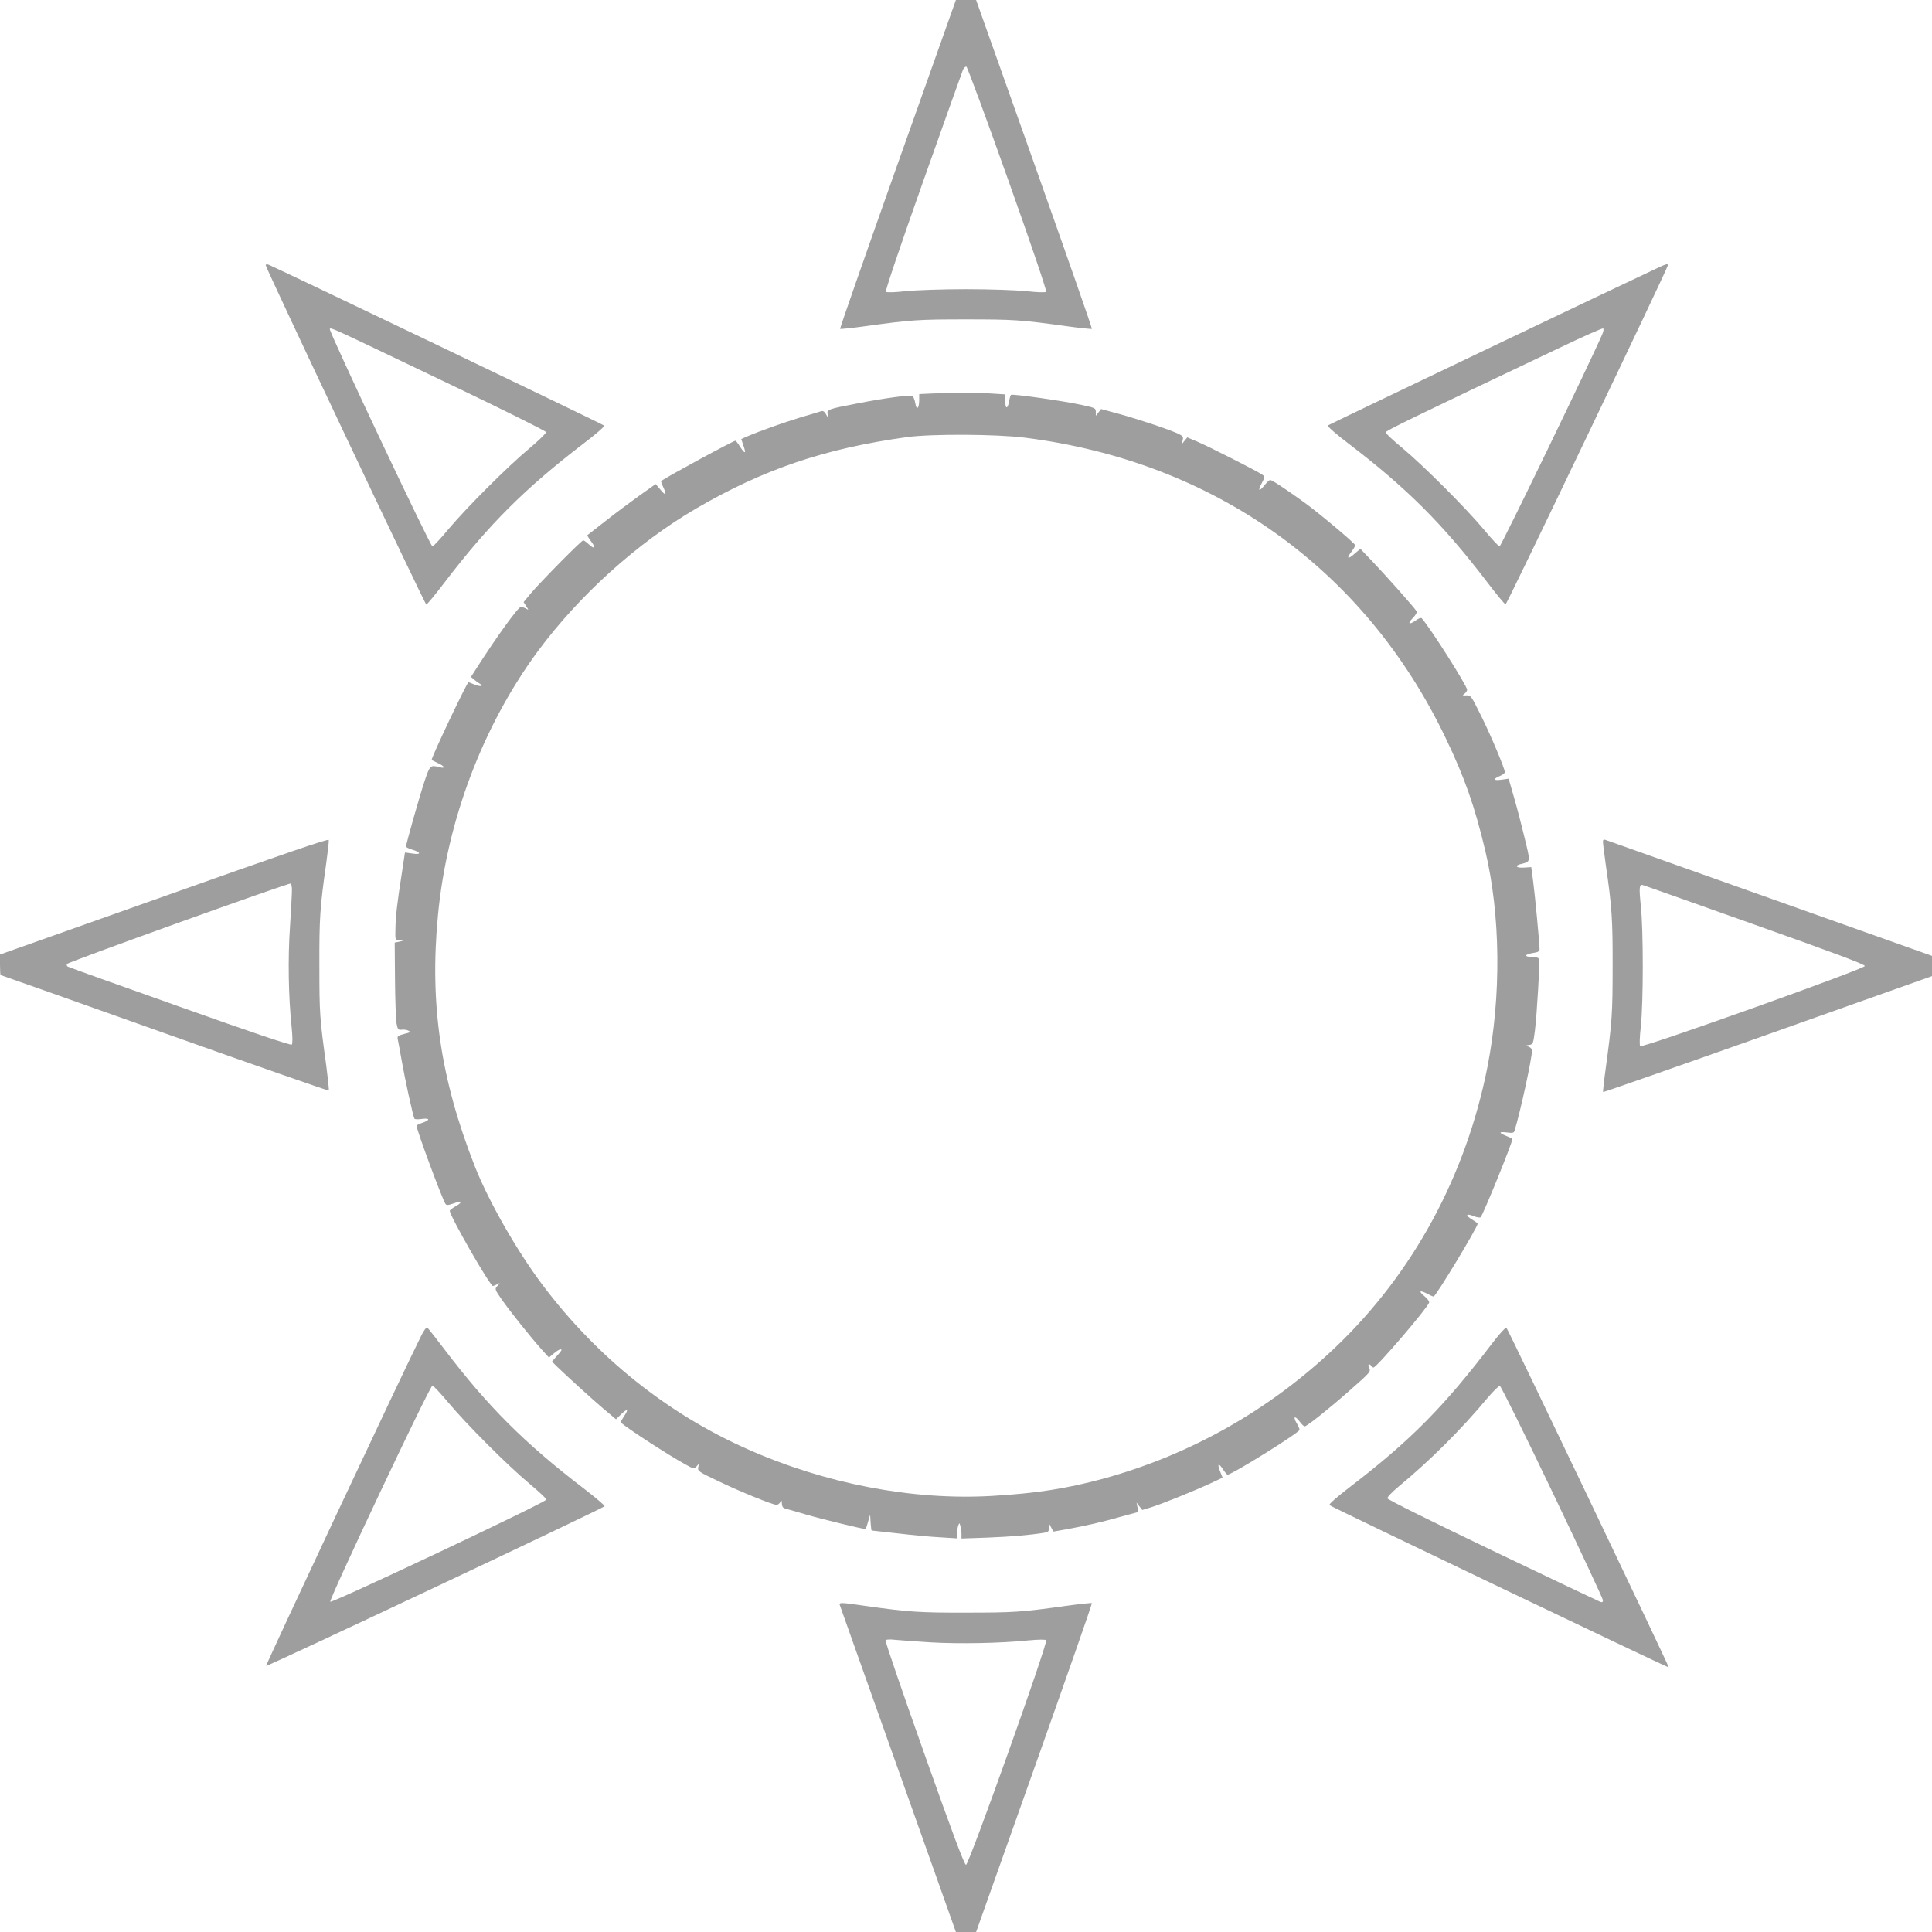
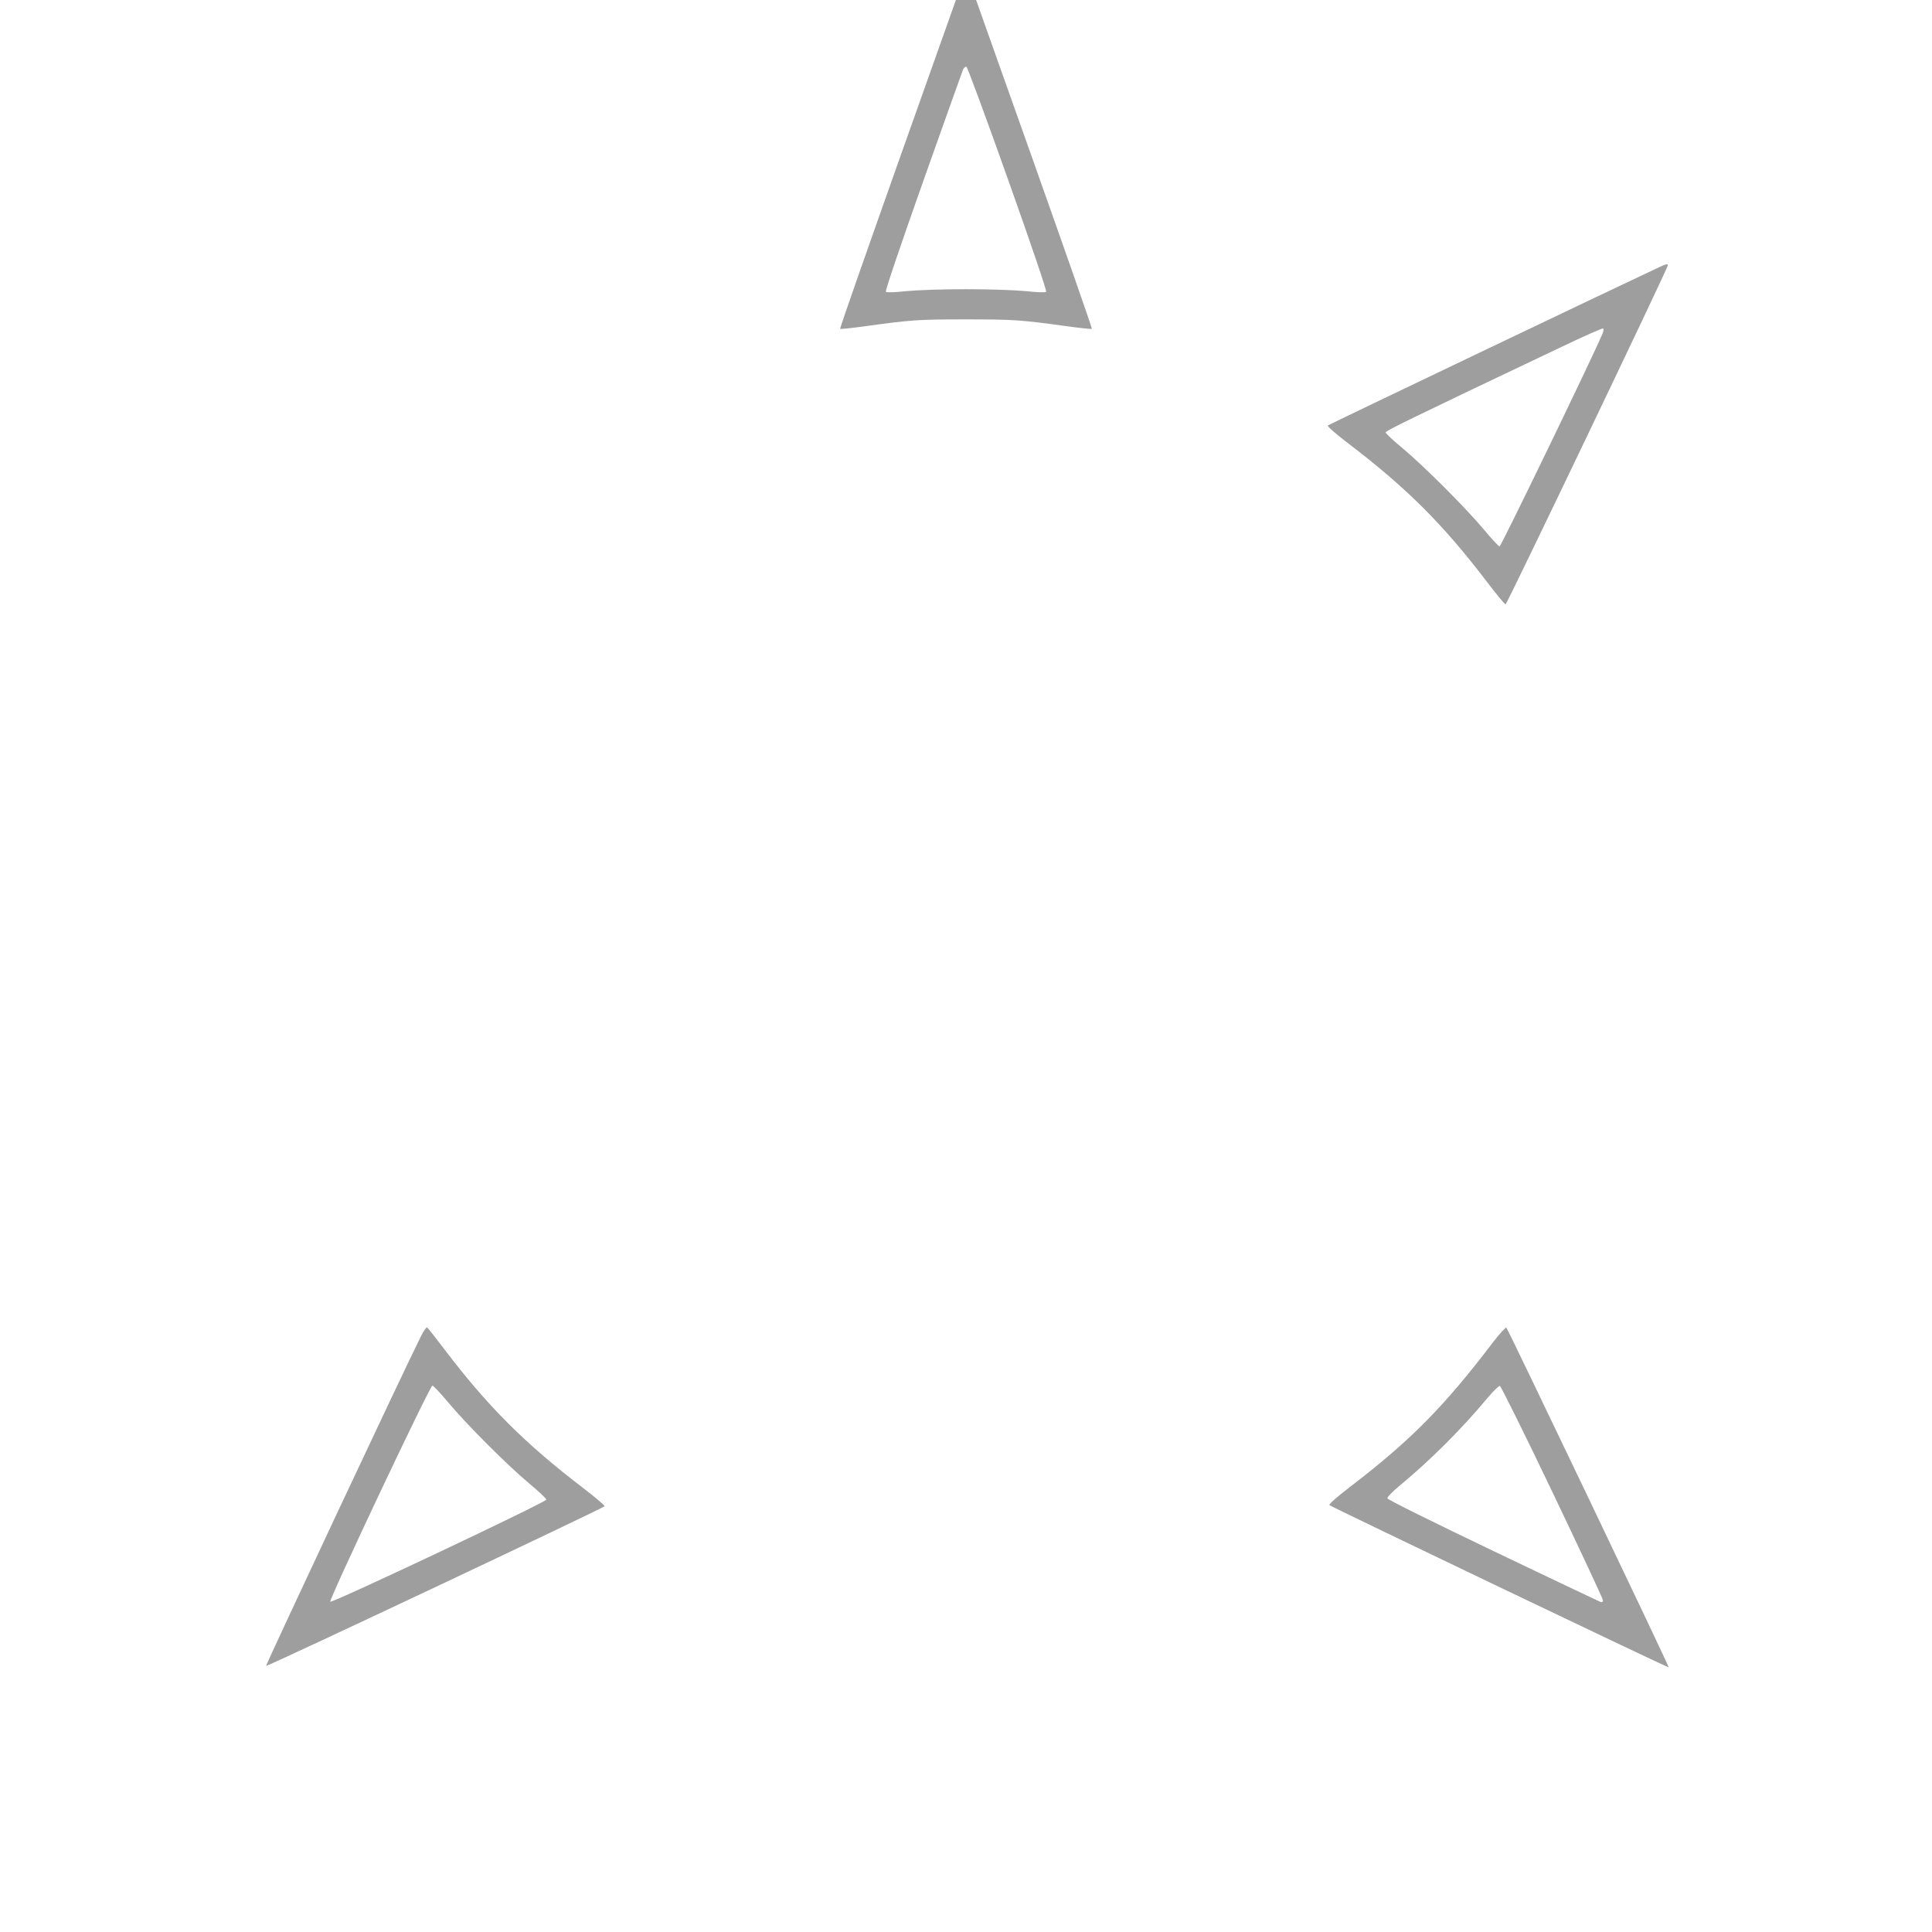
<svg xmlns="http://www.w3.org/2000/svg" version="1.0" width="1280pt" height="1280pt" viewBox="0 0 1280 1280" preserveAspectRatio="xMidYMid meet">
  <g transform="translate(0,1280) scale(0.1,-0.1)" fill="#9e9e9e" stroke="none">
    <path d="M5947 11713 c-212 -598 -384 -1089 -381 -1092 2 -2 75 5 161 17 311 43 357 46 673 46 316 0 362 -3 673 -46 86 -12 159 -19 161 -17 3 3 -169 494 -381 1092 l-386 1087 -67 0 -67 0 -386 -1087z m730 -98 c157 -441 259 -743 254 -748 -6 -6 -59 -4 -133 4 -70 7 -241 13 -398 13 -157 0 -328 -6 -398 -13 -74 -8 -127 -10 -133 -4 -5 5 94 299 246 728 140 396 260 730 265 743 6 13 16 22 23 20 6 -3 130 -337 274 -743z" />
-     <path d="M1760 11044 c0 -19 1056 -2249 1064 -2249 6 0 62 68 125 151 293 383 528 617 914 913 82 62 145 117 140 121 -9 10 -2199 1059 -2225 1067 -10 3 -18 1 -18 -3z m1185 -773 c369 -176 671 -326 673 -334 1 -7 -48 -55 -110 -107 -145 -121 -417 -393 -538 -537 -51 -62 -99 -113 -105 -113 -14 0 -688 1427 -680 1440 7 12 -11 20 760 -349z" />
    <path d="M10995 11031 c-224 -104 -2192 -1044 -2198 -1050 -5 -5 58 -60 140 -122 386 -295 621 -530 913 -912 63 -83 119 -151 125 -151 8 -1 1075 2228 1075 2246 0 12 -11 9 -55 -11z m-379 -444 c-70 -165 -671 -1407 -681 -1407 -6 0 -54 51 -105 113 -121 144 -393 416 -537 537 -62 51 -113 99 -113 105 0 11 168 93 1164 566 148 71 273 126 277 123 5 -3 3 -19 -5 -37z" />
-     <path d="M6178 10193 l-88 -4 0 -37 c0 -59 -18 -75 -26 -23 -4 23 -13 45 -20 48 -20 7 -180 -14 -359 -49 -204 -39 -209 -41 -201 -76 l6 -27 -16 28 c-10 19 -21 26 -32 23 -9 -3 -71 -22 -137 -41 -117 -36 -262 -87 -351 -125 l-43 -19 14 -42 c20 -56 12 -60 -21 -10 -14 23 -29 41 -31 41 -15 0 -468 -246 -492 -267 -3 -2 3 -19 12 -38 26 -55 20 -64 -16 -21 l-33 39 -110 -78 c-60 -43 -161 -118 -224 -168 -63 -50 -117 -91 -119 -93 -1 -1 9 -19 24 -39 34 -44 25 -58 -13 -22 -16 15 -33 27 -38 27 -12 0 -281 -273 -348 -352 l-47 -57 17 -27 c18 -27 18 -27 -3 -15 -12 6 -26 11 -31 11 -18 0 -160 -196 -300 -415 l-32 -50 22 -18 c11 -10 28 -22 37 -27 30 -16 3 -21 -34 -6 -21 9 -39 16 -41 16 -10 0 -244 -493 -244 -514 0 -2 18 -11 40 -21 46 -21 54 -39 13 -28 -63 16 -64 14 -100 -92 -31 -92 -123 -416 -123 -434 0 -4 18 -13 40 -20 61 -18 62 -35 3 -26 l-50 7 -21 -139 c-30 -190 -41 -288 -42 -358 -2 -86 -3 -85 28 -86 l27 -1 -30 -7 -30 -6 2 -245 c1 -135 6 -265 10 -290 8 -41 11 -45 36 -42 14 2 34 -1 44 -7 15 -8 10 -12 -29 -21 -41 -11 -47 -15 -43 -34 3 -11 14 -75 26 -141 21 -121 76 -373 85 -387 3 -4 26 -5 51 -1 54 7 53 -9 -2 -27 -19 -6 -35 -15 -35 -19 0 -27 172 -492 192 -518 7 -9 19 -8 50 3 47 16 48 16 48 6 0 -4 -16 -16 -35 -26 -19 -11 -35 -23 -35 -28 0 -34 266 -498 286 -498 3 0 15 5 27 11 22 12 22 12 3 -10 -19 -21 -19 -22 27 -89 52 -75 190 -248 265 -332 l49 -54 32 27 c30 25 51 34 51 22 0 -2 -14 -21 -32 -40 l-31 -36 29 -29 c81 -78 230 -213 307 -279 l88 -74 34 33 c44 42 52 35 19 -14 -14 -21 -24 -39 -22 -40 53 -46 315 -215 425 -276 62 -34 63 -34 78 -15 16 19 16 19 11 -6 -5 -25 1 -29 133 -92 141 -68 360 -157 386 -157 8 0 19 8 24 17 9 16 10 14 11 -8 0 -17 7 -29 18 -32 9 -3 73 -21 142 -41 98 -29 374 -96 394 -96 2 0 10 21 17 48 l14 47 3 -52 c2 -29 5 -53 7 -53 2 0 79 -9 172 -19 92 -11 219 -23 281 -26 l112 -7 1 33 c0 19 4 43 8 53 7 18 8 18 14 -5 4 -13 7 -37 7 -53 l0 -29 173 6 c155 6 282 17 375 32 27 5 32 10 32 33 l1 27 14 -26 14 -26 98 17 c127 24 212 43 351 82 l114 31 -6 31 -6 31 19 -25 19 -24 59 18 c68 21 284 108 396 160 l77 36 -16 40 c-21 53 -12 62 18 16 13 -20 27 -36 31 -36 29 0 477 279 477 297 0 6 -9 28 -21 47 -25 44 -8 48 23 6 12 -17 27 -30 32 -30 15 0 165 120 295 235 141 124 145 128 131 154 -11 21 3 31 15 11 3 -6 10 -10 15 -10 20 0 351 386 368 429 3 8 -9 25 -29 42 -42 34 -35 45 14 19 20 -11 41 -20 45 -20 14 0 292 460 292 483 0 3 -16 14 -35 26 -48 28 -45 45 6 25 23 -10 44 -13 49 -8 17 19 210 493 210 518 0 2 -18 11 -40 20 -53 21 -51 30 4 23 37 -5 46 -3 50 11 38 122 116 480 116 533 0 9 -10 20 -22 24 -23 8 -22 8 3 12 25 4 27 8 38 93 14 113 34 458 27 476 -3 9 -20 14 -46 14 -54 0 -51 17 5 26 35 5 45 11 45 25 0 37 -31 367 -43 454 l-12 90 -48 -3 c-52 -4 -66 13 -19 24 64 16 63 9 22 176 -20 84 -52 206 -71 271 l-34 118 -49 -7 c-54 -7 -57 5 -6 26 16 7 30 18 30 24 0 23 -95 250 -159 377 -64 129 -67 134 -96 132 -27 -2 -28 -1 -12 11 9 7 17 19 17 26 0 26 -245 412 -301 474 -4 5 -21 -1 -37 -13 -46 -33 -60 -25 -23 13 22 23 31 39 25 48 -13 22 -203 236 -290 327 l-81 85 -38 -32 c-46 -41 -57 -34 -21 13 15 20 26 39 24 44 -6 16 -247 218 -339 284 -128 92 -212 147 -224 147 -5 0 -23 -16 -38 -36 -37 -45 -45 -38 -17 16 21 40 21 42 3 55 -28 21 -361 190 -433 220 l-64 27 -19 -23 -18 -23 6 26 c6 22 2 29 -22 41 -48 25 -262 97 -393 133 l-125 34 -17 -22 -18 -23 0 26 c0 25 -4 27 -97 47 -132 28 -452 73 -465 66 -3 -2 -9 -22 -13 -44 -9 -53 -25 -51 -25 3 l0 44 -97 6 c-95 7 -204 6 -385 0z m613 -293 c1255 -159 2251 -870 2787 -1990 125 -260 192 -451 262 -745 102 -430 107 -961 15 -1432 -142 -720 -490 -1364 -1004 -1856 -435 -416 -961 -714 -1539 -873 -243 -66 -448 -98 -742 -115 -527 -30 -1103 81 -1620 311 -531 236 -995 608 -1354 1085 -170 225 -360 558 -451 790 -226 576 -299 1072 -244 1655 59 631 297 1259 662 1755 276 373 660 719 1049 946 449 261 854 398 1398 473 158 22 594 20 781 -4z" />
-     <path d="M1088 6862 l-1088 -386 0 -68 c0 -37 2 -68 4 -68 2 0 491 -173 1086 -385 596 -212 1086 -383 1088 -380 3 3 -5 76 -16 162 -44 318 -46 348 -46 663 -1 317 4 390 45 678 11 79 19 149 17 157 -2 10 -296 -91 -1090 -373z m846 37 c0 -24 -6 -134 -13 -244 -14 -208 -10 -458 11 -658 7 -69 7 -112 1 -118 -6 -6 -277 85 -742 251 -403 143 -737 262 -742 266 -6 3 -8 11 -6 17 4 12 1465 537 1482 533 6 -2 10 -23 9 -47z" />
-     <path d="M10620 7222 c0 -12 9 -81 19 -154 40 -273 46 -361 45 -673 0 -310 -4 -365 -45 -668 -12 -86 -20 -159 -18 -162 3 -2 494 170 1092 382 l1087 386 0 67 0 67 -1072 381 c-590 209 -1081 384 -1090 387 -14 5 -18 2 -18 -13z m1010 -550 c518 -184 725 -261 725 -272 0 -19 -1474 -545 -1488 -531 -6 6 -4 59 4 133 17 160 17 635 0 795 -13 126 -11 148 17 138 10 -3 343 -121 742 -263z" />
    <path d="M2792 3953 c-114 -226 -1033 -2185 -1029 -2190 7 -6 2235 1045 2243 1058 2 4 -62 59 -143 121 -386 295 -632 541 -916 915 -60 79 -112 145 -117 148 -5 3 -22 -20 -38 -52z m178 -445 c121 -145 393 -417 538 -538 61 -51 112 -99 112 -105 0 -17 -1421 -688 -1432 -677 -11 11 660 1432 677 1432 6 0 54 -51 105 -112z" />
    <path d="M9893 3909 c-326 -429 -546 -651 -946 -958 -90 -69 -145 -117 -139 -123 11 -11 2244 -1079 2248 -1075 4 4 -1064 2239 -1076 2251 -4 4 -43 -38 -87 -95z m392 -994 c184 -385 335 -708 335 -717 0 -12 -5 -15 -17 -11 -10 4 -331 156 -713 339 -401 192 -696 338 -698 347 -2 8 31 42 75 79 207 171 413 376 588 586 38 45 75 81 82 80 7 -2 164 -318 348 -703z" />
-     <path d="M5565 2163 c3 -10 178 -501 387 -1090 l381 -1073 67 0 67 0 386 1087 c212 598 384 1089 381 1092 -2 2 -75 -5 -161 -17 -308 -43 -358 -46 -668 -46 -311 -1 -386 4 -668 44 -173 25 -181 25 -172 3z m600 -244 c188 -11 463 -6 648 13 66 6 112 7 118 1 14 -14 -512 -1488 -531 -1488 -11 0 -90 211 -277 739 -144 406 -260 743 -256 749 3 5 29 7 62 3 31 -3 137 -11 236 -17z" />
  </g>
</svg>